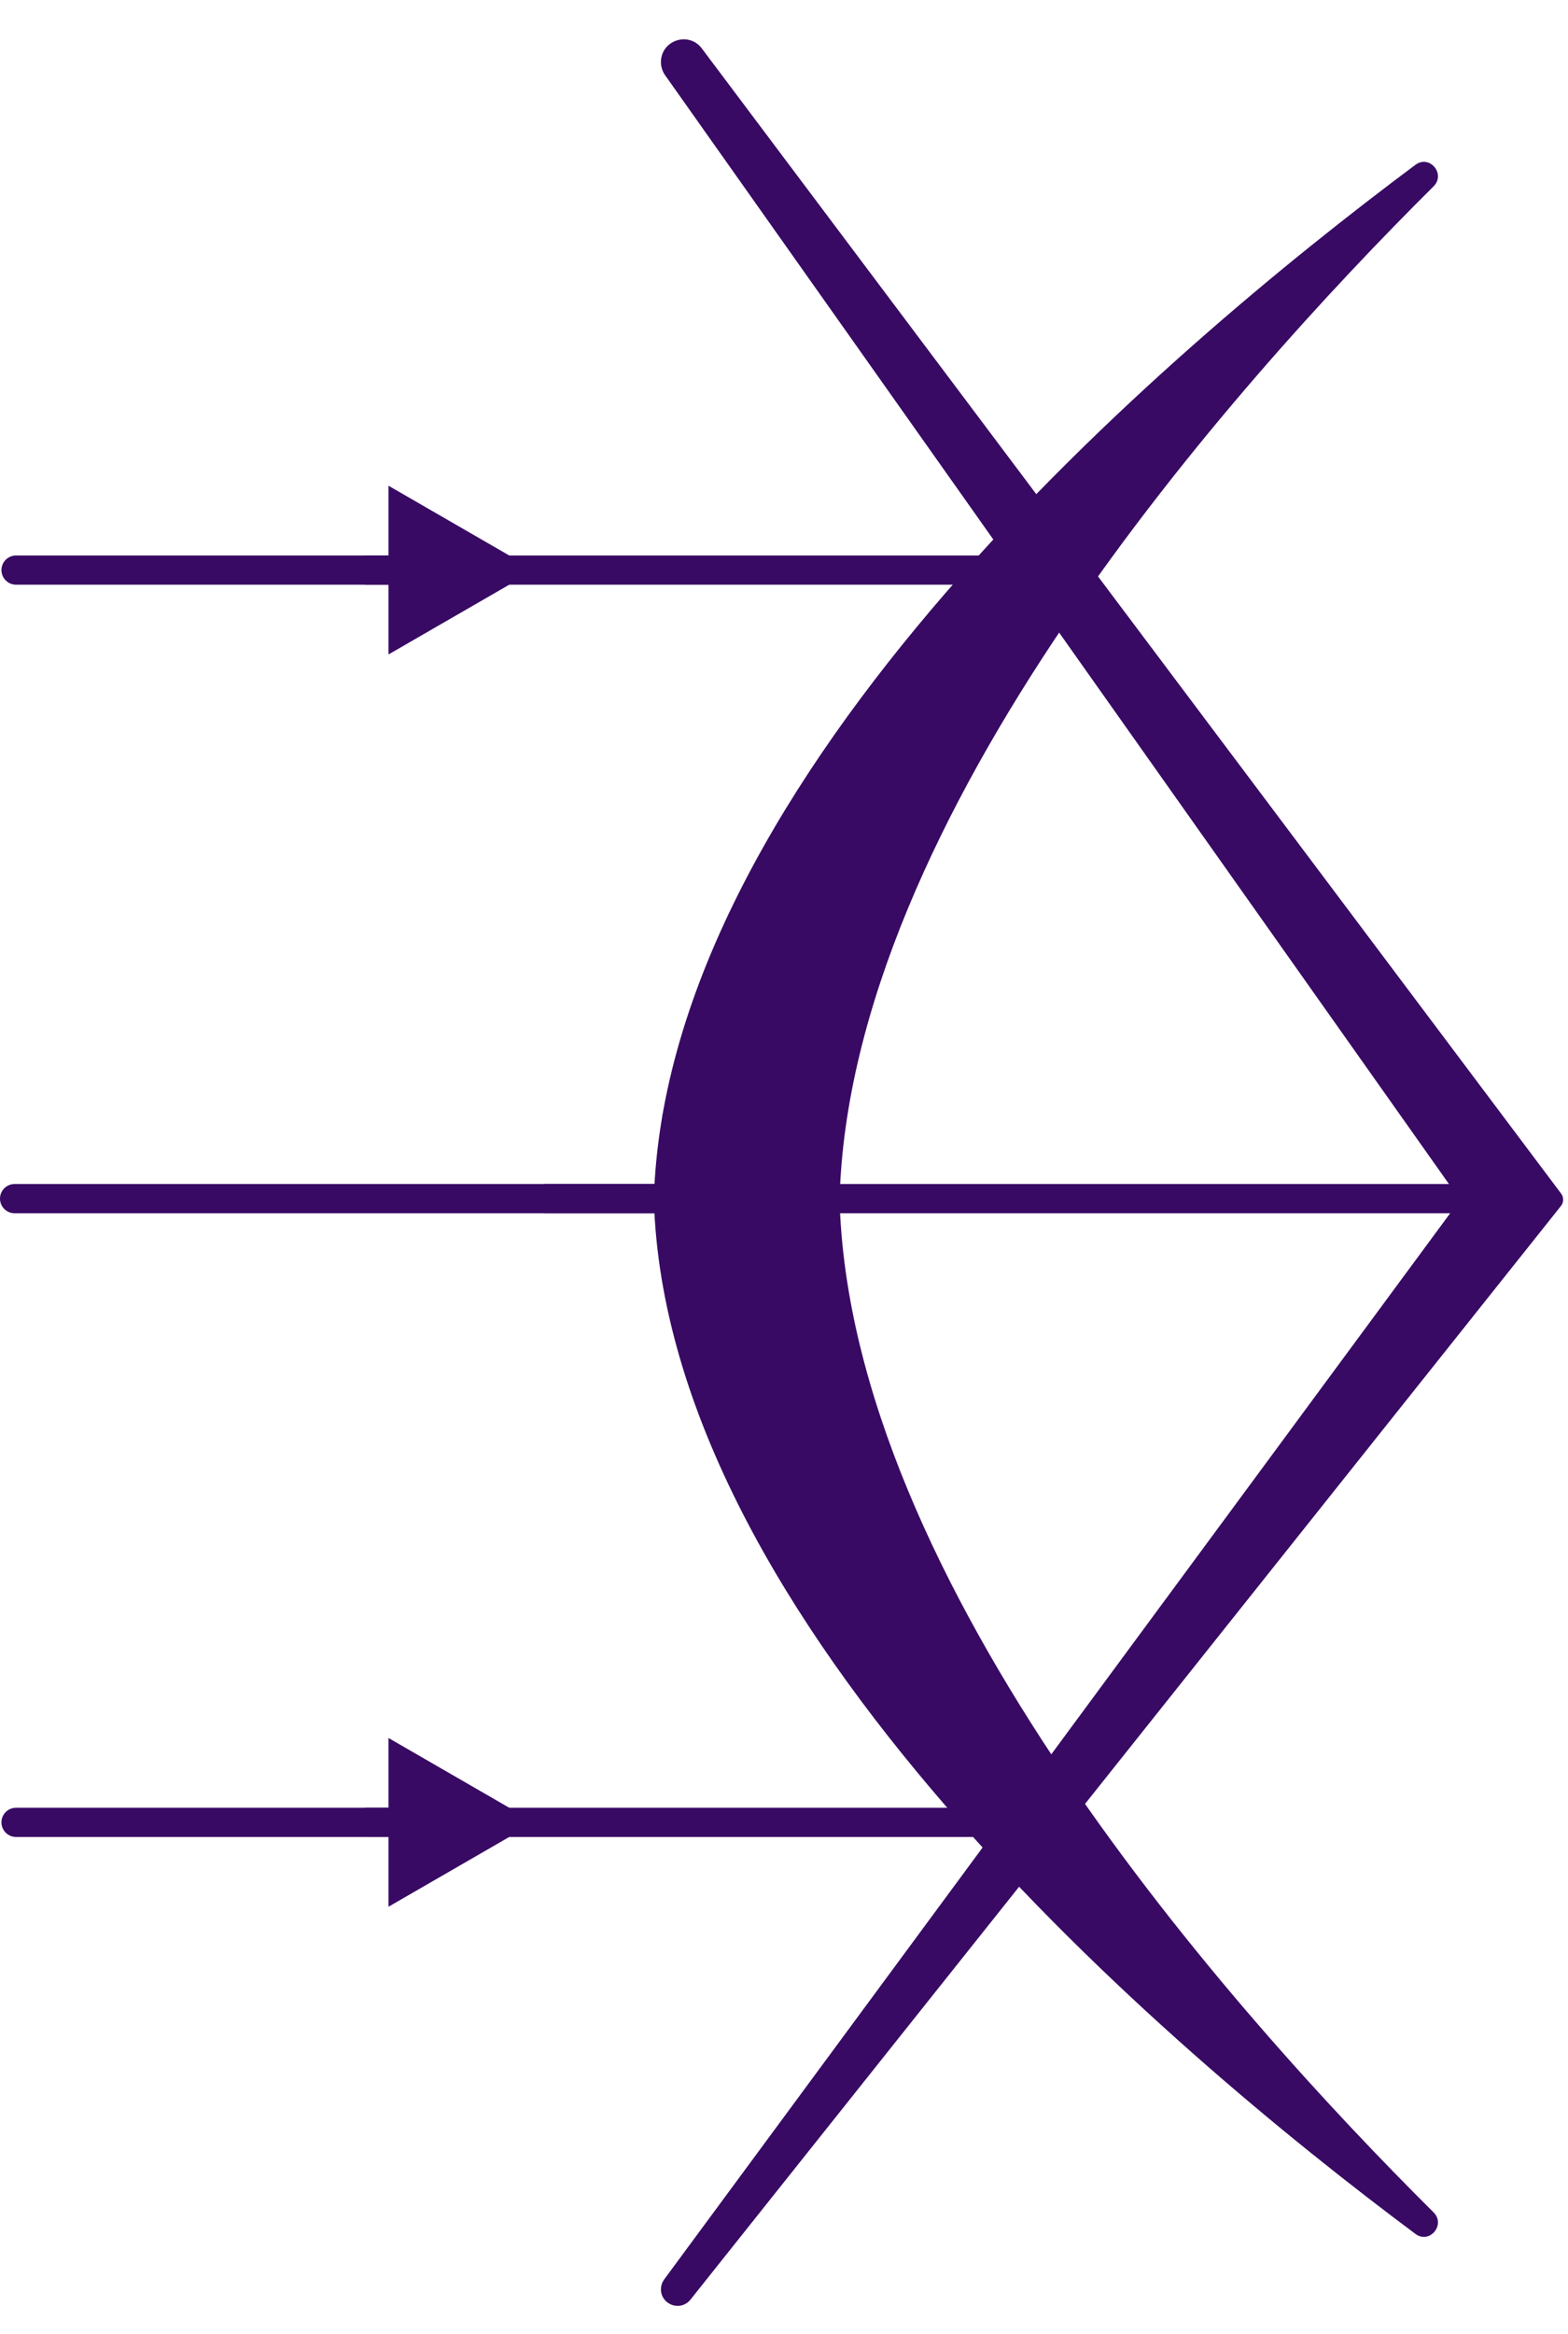
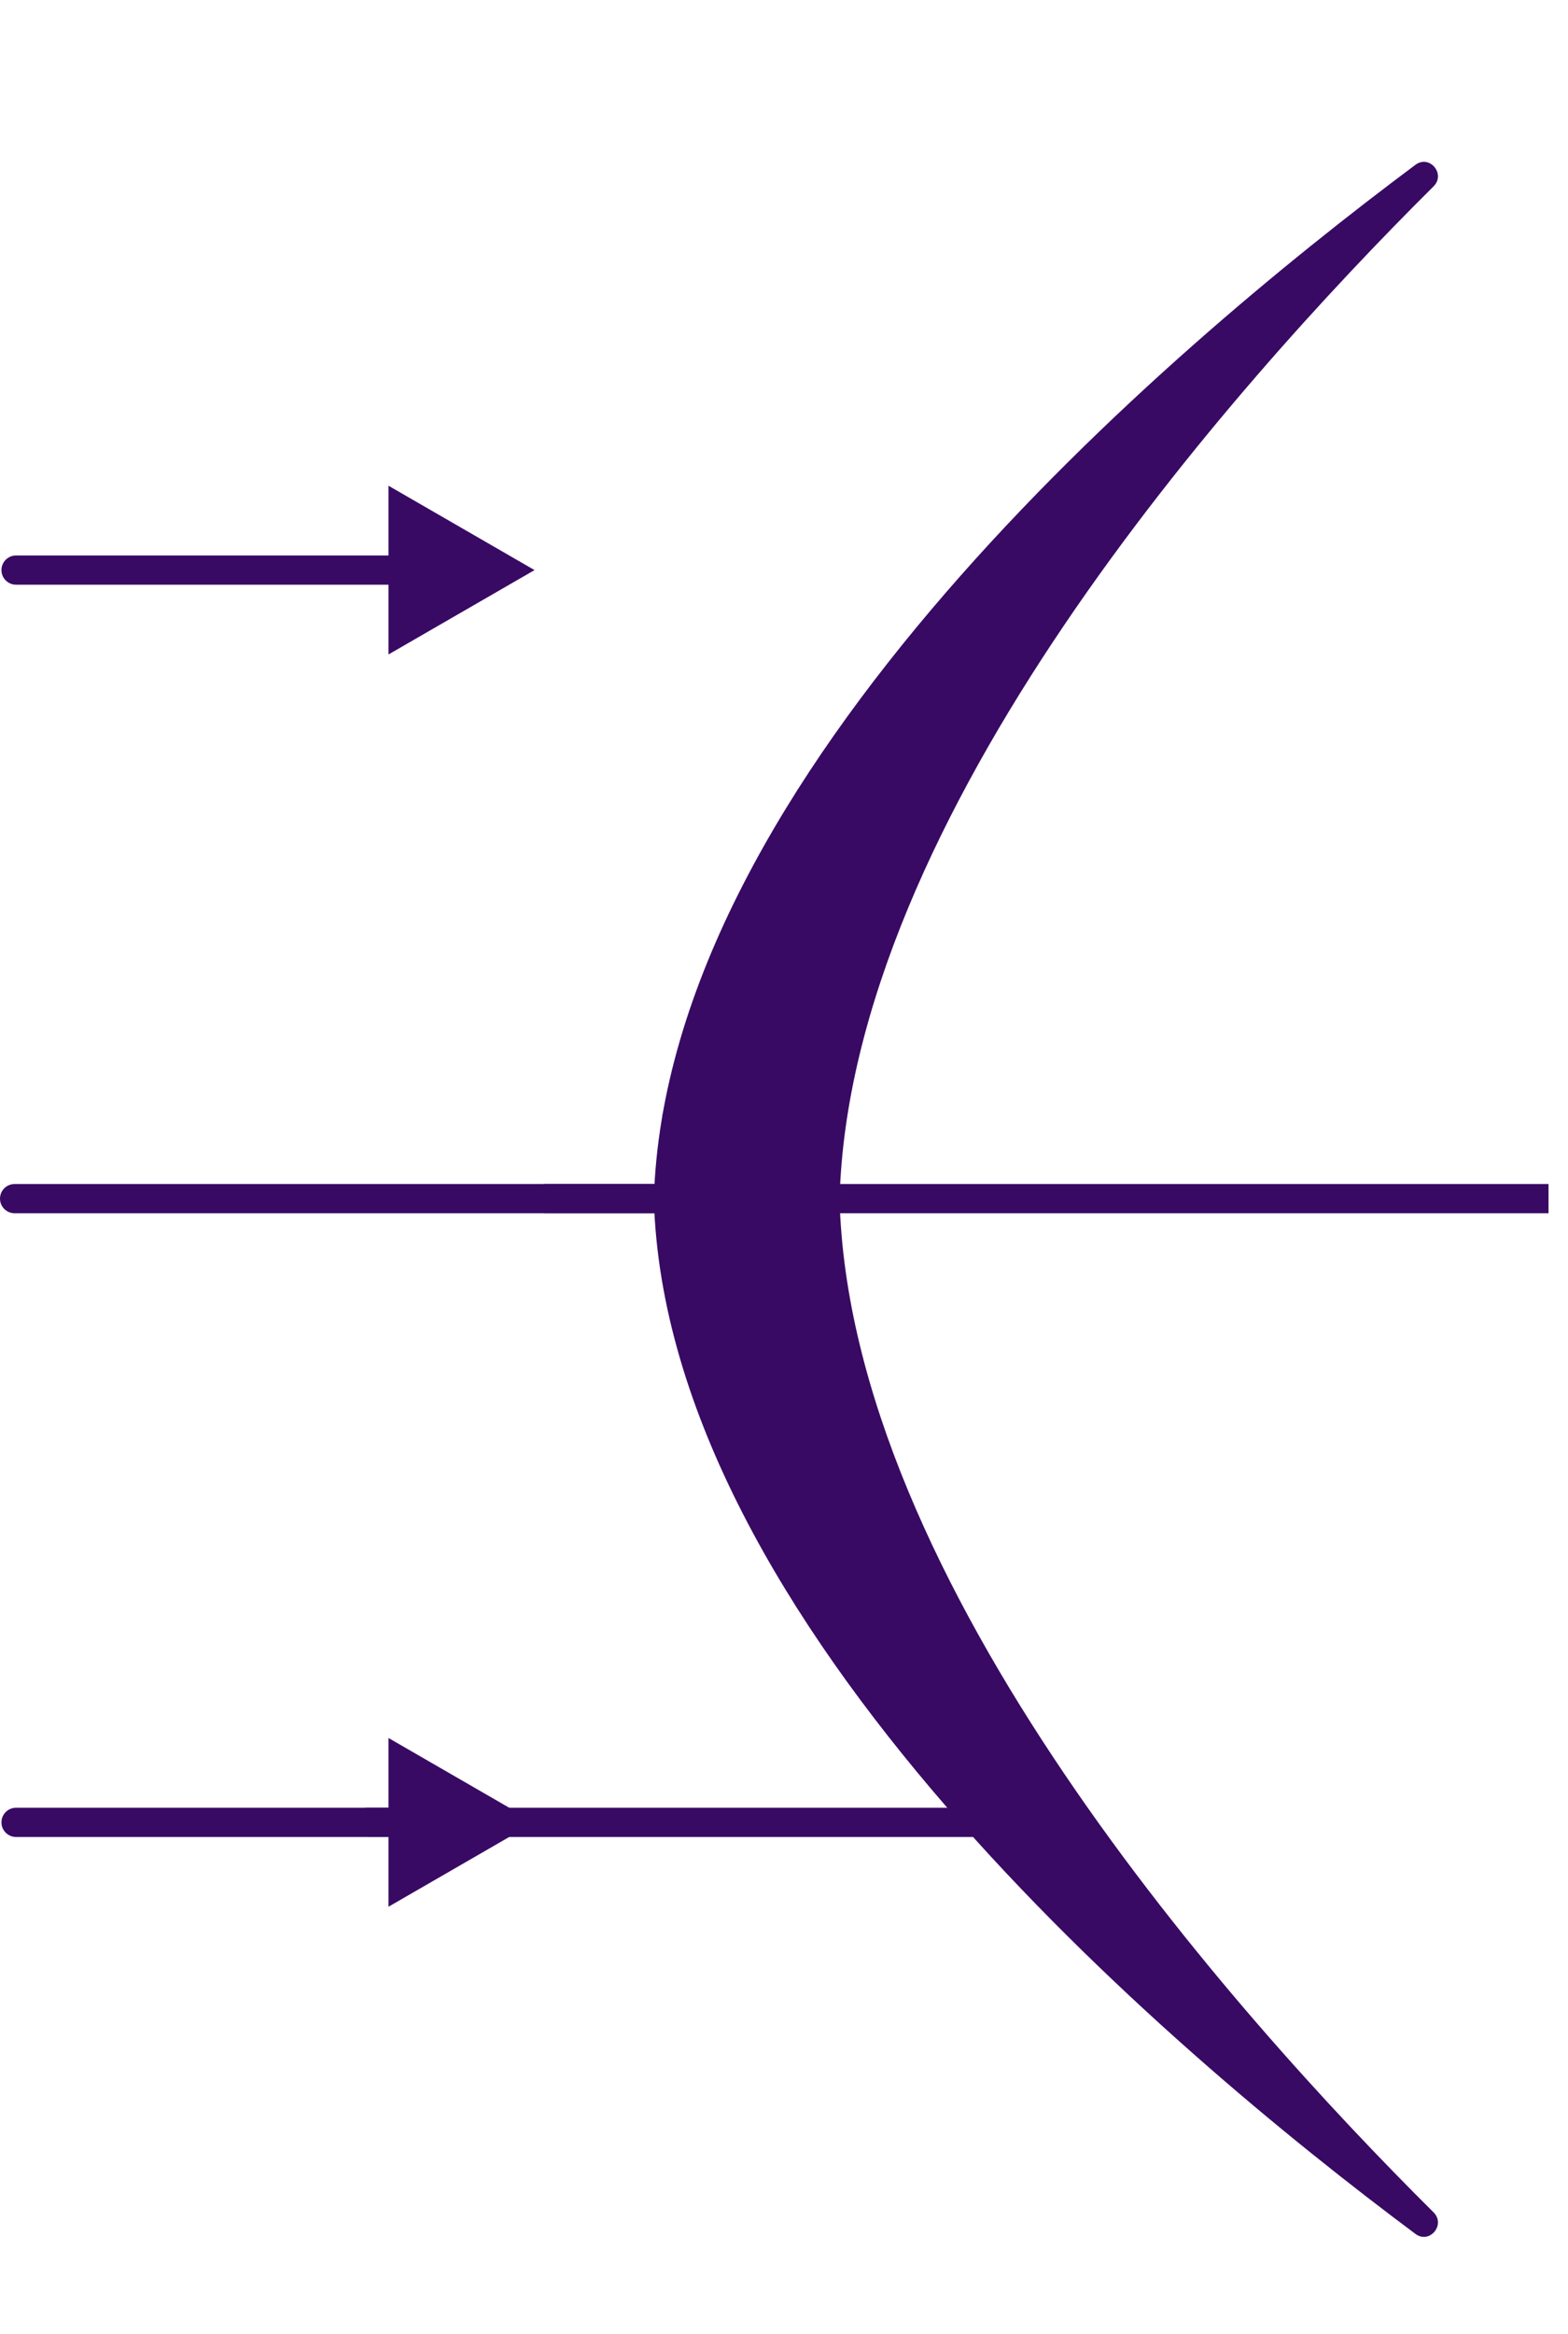
<svg xmlns="http://www.w3.org/2000/svg" width="322" height="479" viewBox="0 0 322 479" fill="none">
  <path d="M3.297 114.001C1.641 114.001 0.298 115.344 0.298 117C0.298 118.656 1.641 119.999 3.297 119.999V117V114.001ZM109.77 117L79.778 99.684V134.316L109.77 117ZM3.297 117V119.999H82.777V117V114.001H3.297V117Z" fill="#380A64" />
  <path d="M3 242.997C1.344 242.997 0.001 244.34 0.001 245.996C0.001 247.653 1.344 248.995 3 248.995V245.996V242.997ZM166 245.996L136.008 228.68V263.312L166 245.996ZM3 245.996V248.995H139.007V245.996V242.997H3V245.996Z" fill="#380A64" />
-   <path d="M75.402 114.001C73.746 114.001 72.403 115.344 72.403 117C72.403 118.656 73.746 119.999 75.402 119.999V117V114.001ZM75.402 117V119.999H210.368V117V114.001H75.402V117Z" fill="#380A64" />
  <path d="M112 242.997C110.344 242.997 109.001 244.34 109.001 245.996C109.001 247.653 110.344 248.995 112 248.995V245.996V242.997ZM112 245.996V248.995H318V245.996V242.997H112V245.996Z" fill="#380A64" />
  <path d="M3.297 371.005C1.641 371.005 0.298 372.347 0.298 374.004C0.298 375.66 1.641 377.003 3.297 377.003V374.004V371.005ZM109.77 374.004L79.778 356.688V391.32L109.77 374.004ZM3.297 374.004V377.003H82.777V374.004V371.005H3.297V374.004Z" fill="#380A64" />
  <path d="M75.402 371.005C73.746 371.005 72.403 372.347 72.403 374.004C72.403 375.66 73.746 377.003 75.402 377.003V374.004V371.005ZM75.402 374.004V377.003H210.368V374.004V371.005H75.402V374.004Z" fill="#380A64" />
  <path d="M171.998 246.145C174.073 167.411 252.435 79.341 294.105 37.949C296.297 35.772 293.402 32.307 290.924 34.153C239.625 72.379 137.165 159.387 134.69 246.145C137.165 332.904 239.625 419.912 290.925 458.137C293.402 459.983 296.297 456.519 294.105 454.341C252.435 412.949 174.073 324.88 171.998 246.145Z" fill="#380A64" stroke="#380A64" stroke-width="0.829" />
-   <path d="M141.471 471.69L320.229 247.241C320.699 246.65 320.711 245.816 320.258 245.212L143.795 10.192C141.343 6.926 136.144 8.66 136.144 12.745C136.144 13.624 136.417 14.482 136.925 15.2L299.66 245.26C300.073 245.844 300.065 246.626 299.641 247.202L136.728 468.053C136.349 468.567 136.144 469.189 136.144 469.828C136.144 472.657 139.709 473.903 141.471 471.69Z" fill="#380A64" stroke="#380A64" stroke-width="0.829" />
</svg>